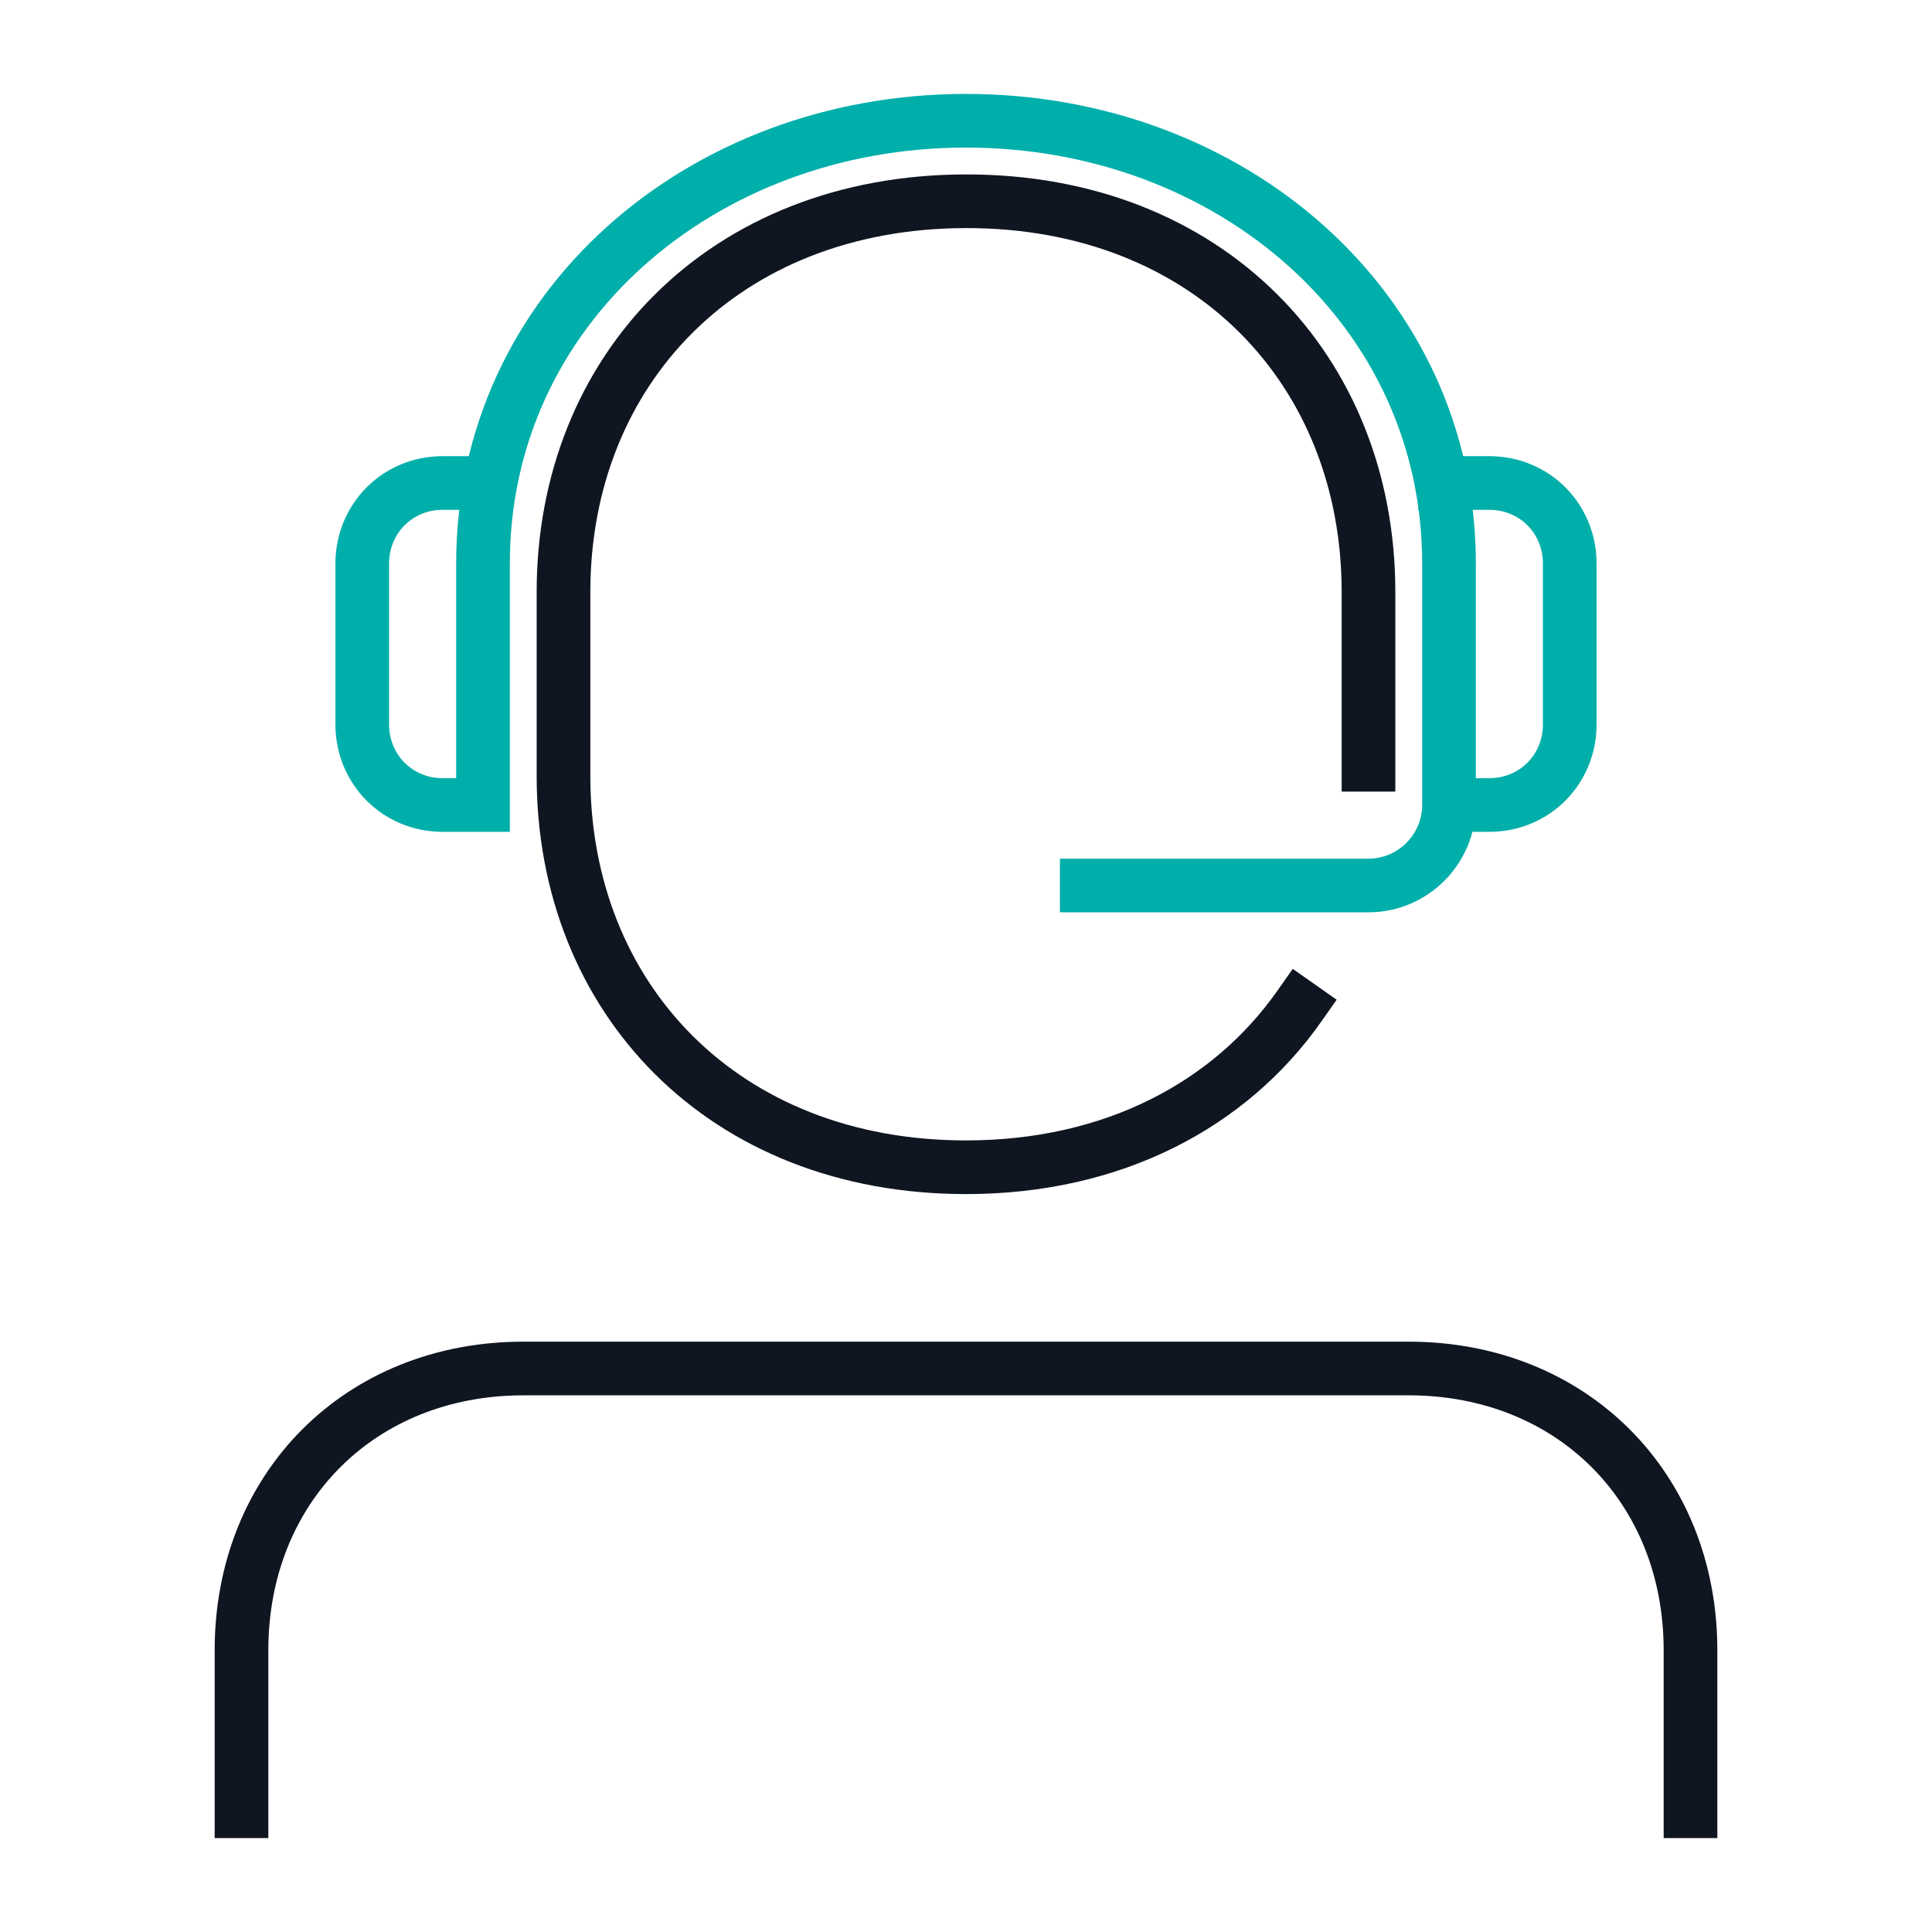
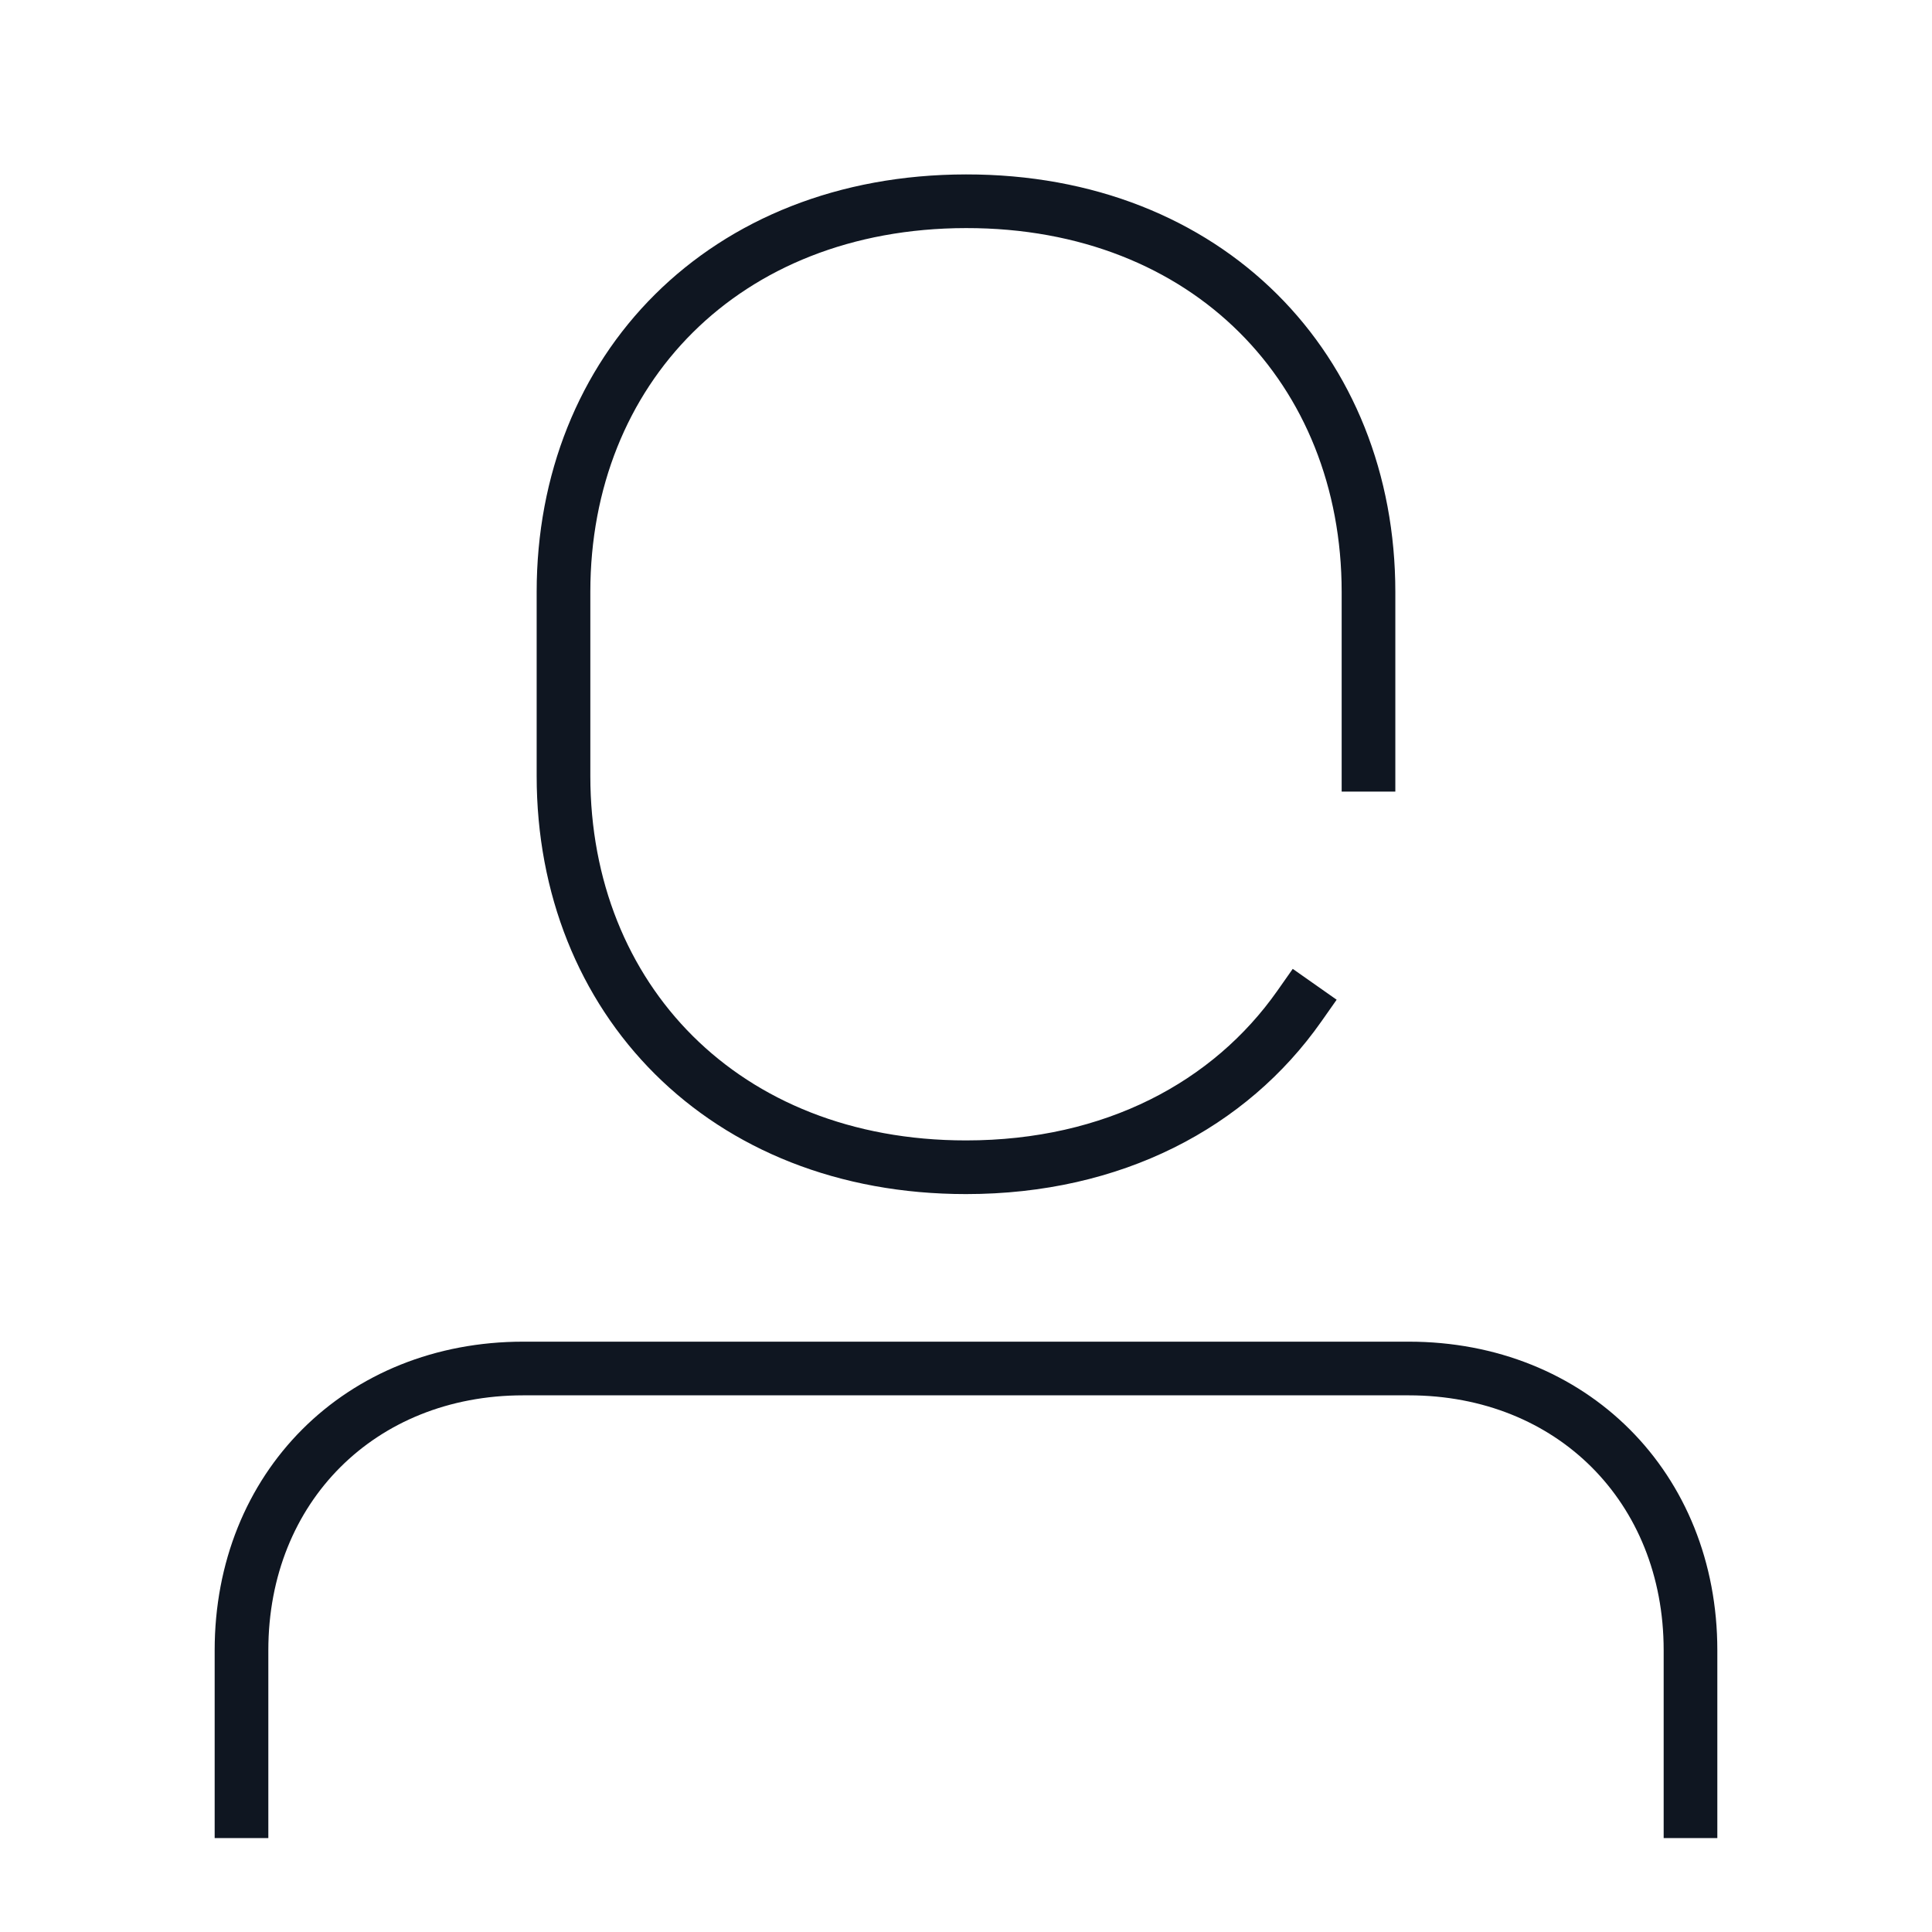
<svg xmlns="http://www.w3.org/2000/svg" version="1.1" id="Ebene_1" x="0" y="0" viewBox="0 0 72 72" xml:space="preserve" enable-background="new 0 0 48 48" height="72" width="72">
  <title>Account support 48px</title>
  <g class="nc-icon-wrapper" stroke-width="2" fill="#00afaa" stroke="#00afaa">
-     <path class="st0" d="M40.5 33h10.5c1.65 0 3-1.35 3-3m-0.15-12h1.65c1.71 0 3 1.35 3 3v6c0 1.65-1.29 3-3 3h-1.5v-9c0-9.52-8.14-16.5-18-16.5s-18 6.98-18 16.5v9h-1.5c-1.71 0-3-1.35-3-3v-6c0-1.65 1.29-3 3-3h1.5" fill="none" stroke-linecap="square" stroke-miterlimit="10" data-color="color-2" />
    <path class="st1" d="M9 67.5v-6c0-6.07 4.43-10.5 10.5-10.5h33c6.07 0 10.5 4.43 10.5 10.5v6m-12-39v-6.44c0-8.28-5.97-14.57-15-14.56s-15 6.29-15 14.56v6.86c0 8.29 5.97 14.58 15 14.58 5.49 0 9.84-2.33 12.42-6" fill="none" stroke="#0f1621" stroke-linecap="square" stroke-miterlimit="10" />
  </g>
</svg>